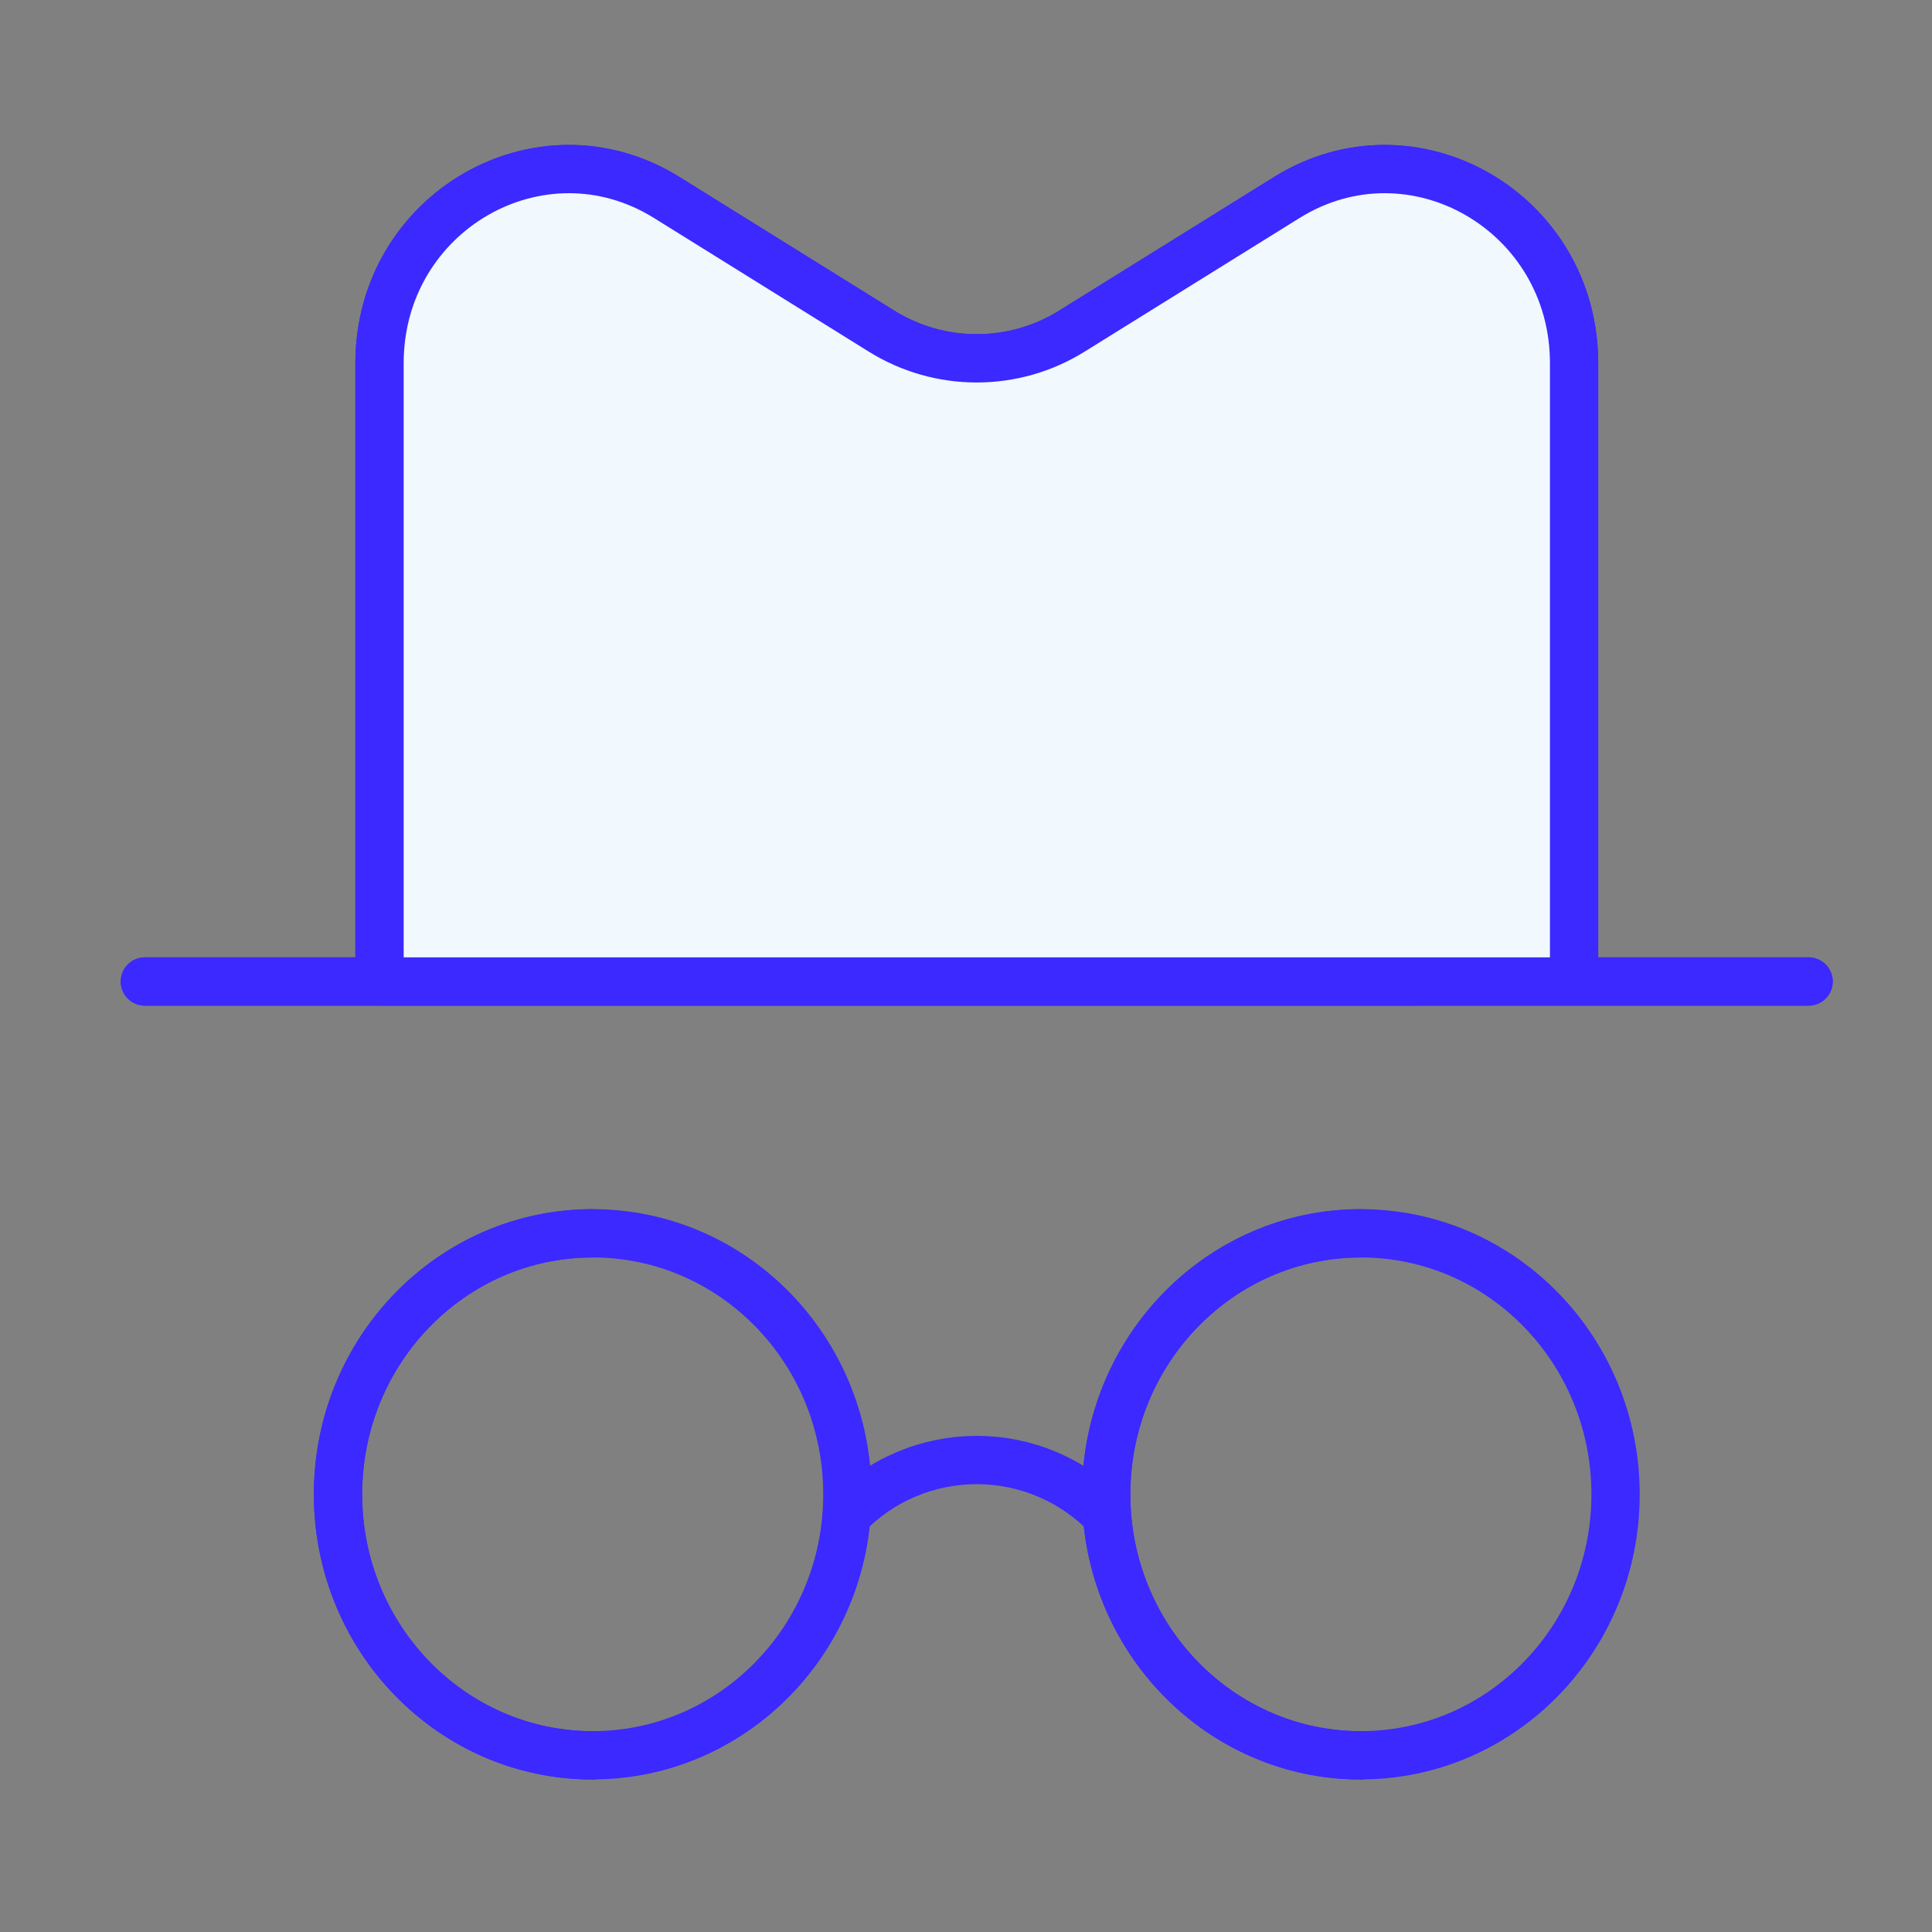
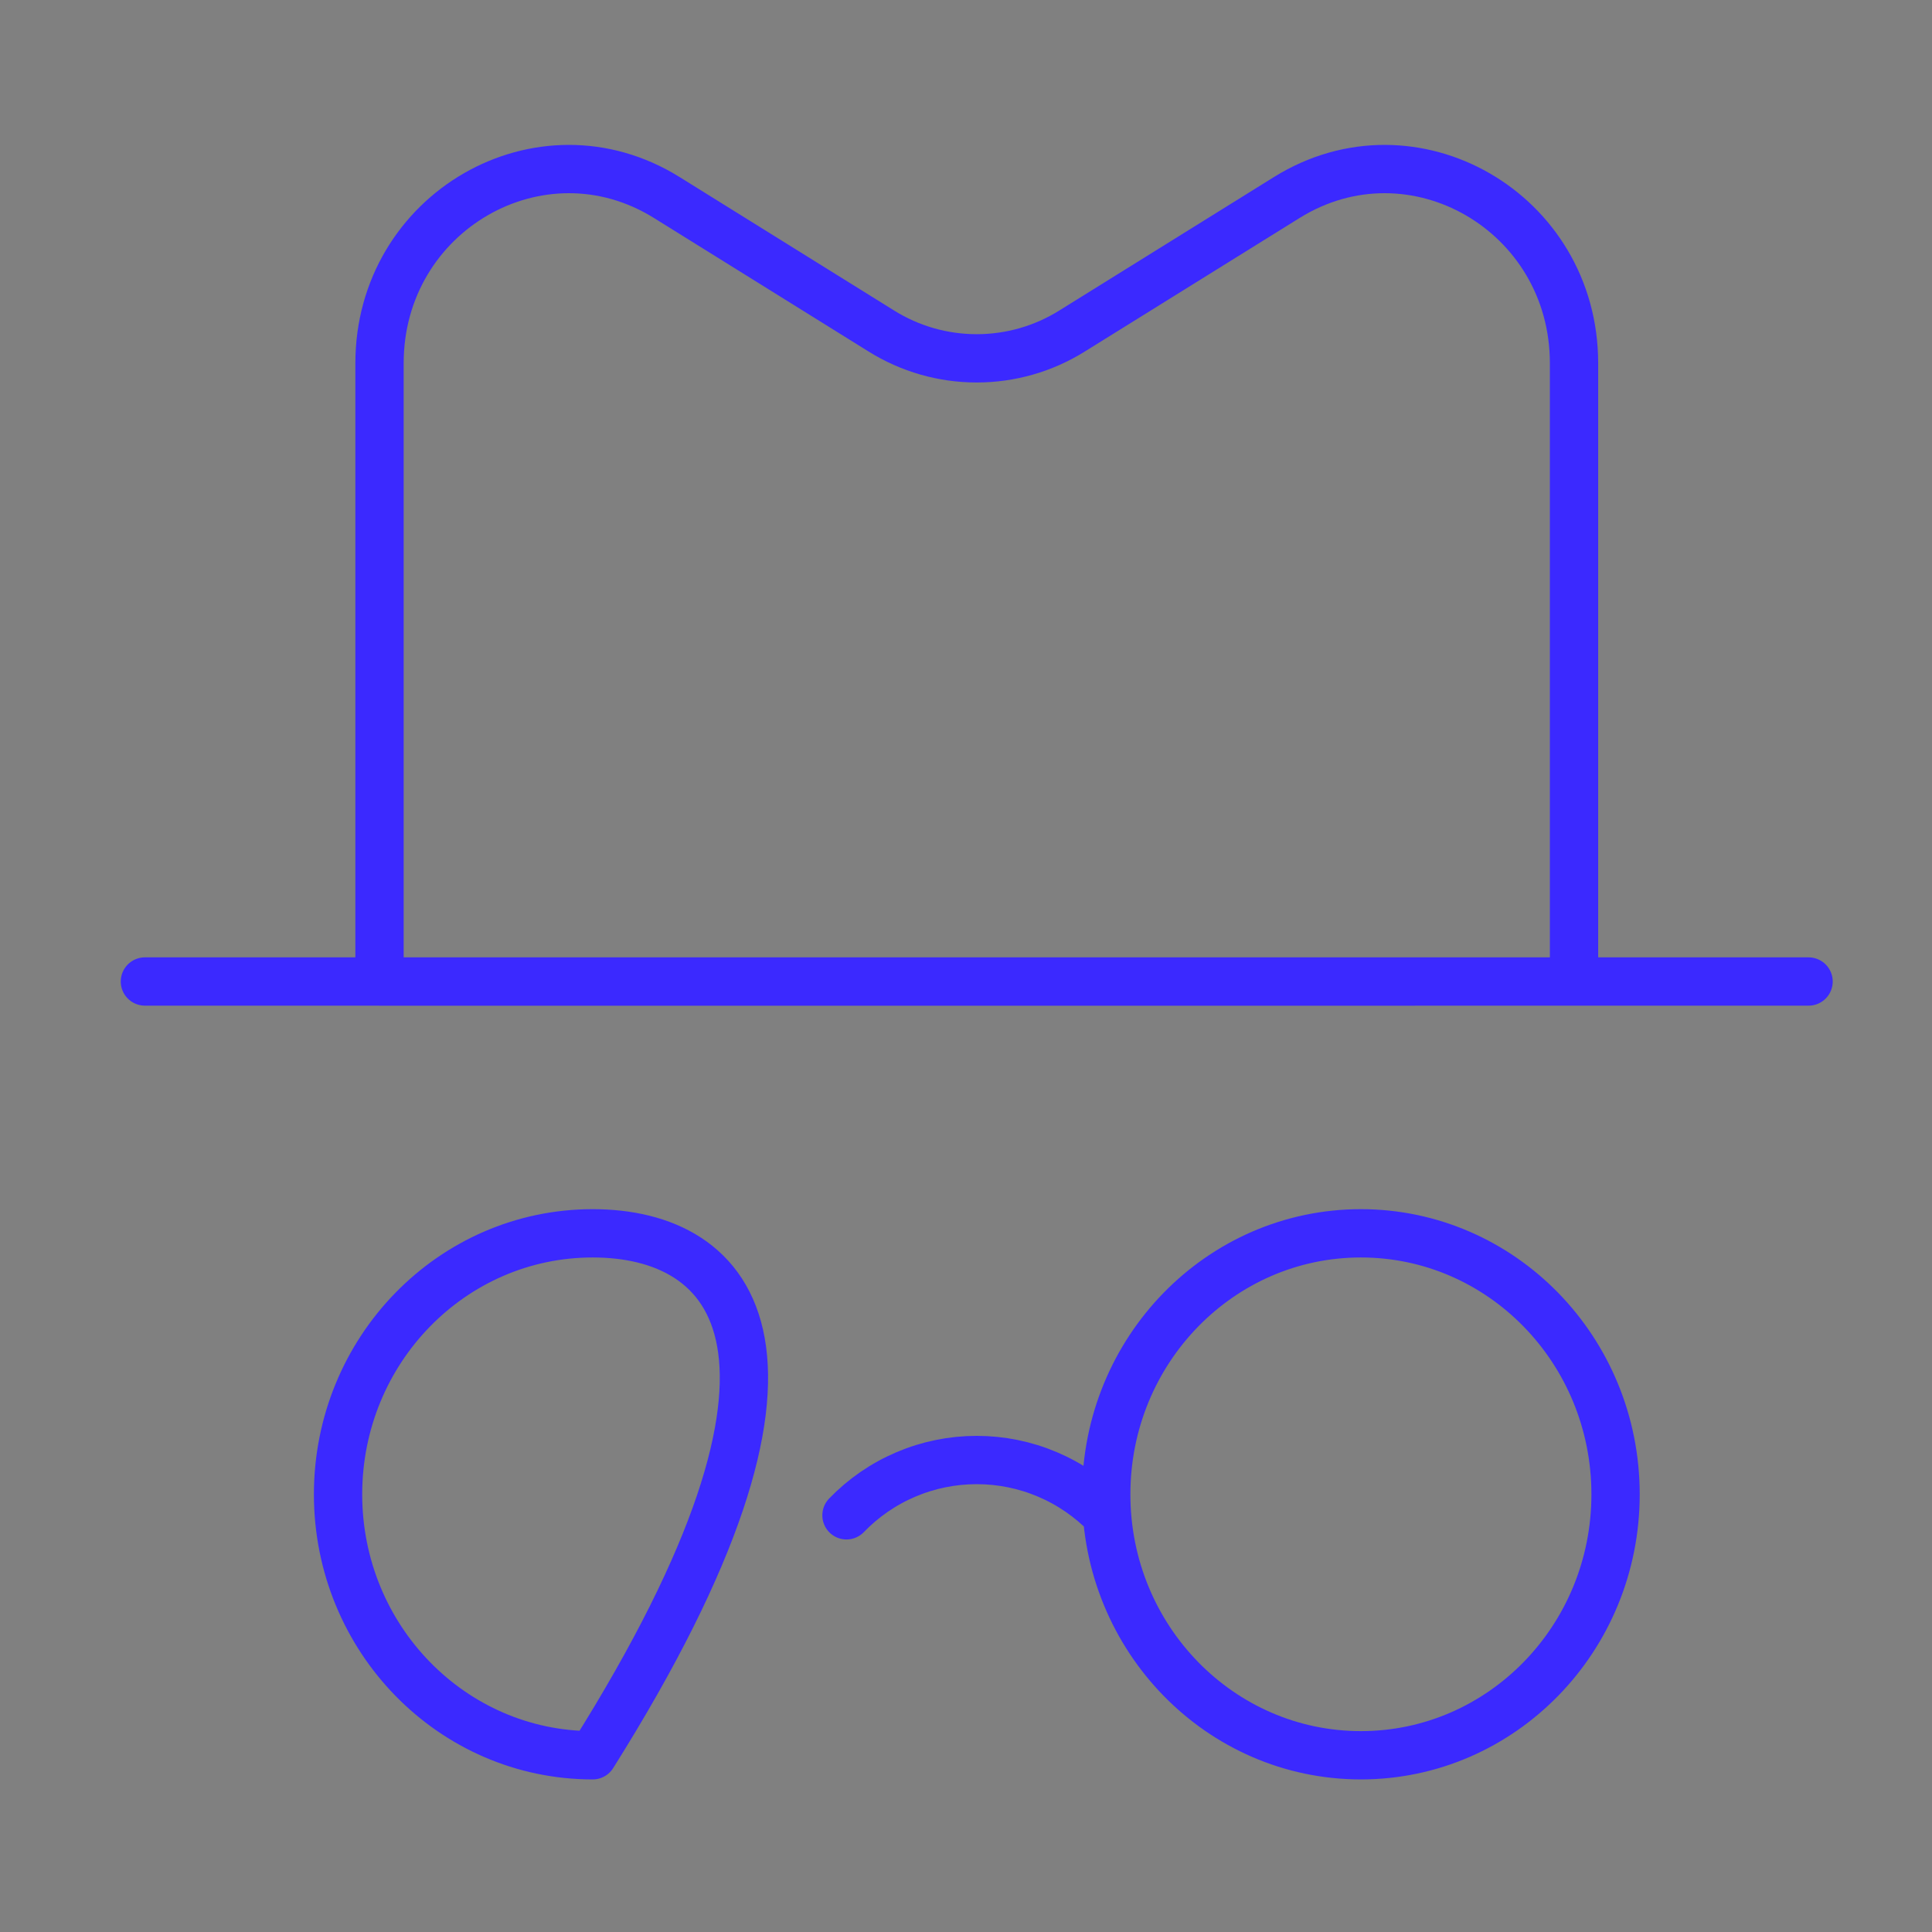
<svg xmlns="http://www.w3.org/2000/svg" width="80" height="80" viewBox="0 0 80 80" fill="none">
  <rect x="0" y="0" width="80" height="80" fill="#808080" stroke="none" />
-   <path d="M6 40.642H74.889M45.836 62.746C45.137 62.022 44.299 61.445 43.373 61.052C42.446 60.658 41.45 60.456 40.443 60.456C39.437 60.456 38.441 60.658 37.514 61.052C36.587 61.445 35.75 62.022 35.051 62.746M65.177 40.642V15.04C65.177 8.78 58.501 4.93 53.282 8.179L44.394 13.705C43.21 14.446 41.841 14.838 40.443 14.838C39.046 14.838 37.677 14.446 36.492 13.705L27.61 8.179C22.389 4.93 15.715 8.78 15.715 15.04V40.644H58.581M24.543 51.069C18.718 51.069 13.998 55.906 13.998 61.878C13.998 67.845 18.718 72.682 24.543 72.682C30.366 72.682 35.088 67.845 35.088 61.878C35.088 55.909 30.368 51.069 24.543 51.069ZM56.352 51.069C50.529 51.069 45.807 55.906 45.807 61.878C45.807 67.845 50.526 72.682 56.352 72.682C62.177 72.682 66.897 67.845 66.897 61.878C66.897 55.909 62.177 51.069 56.352 51.069Z" stroke="#3B29FF" stroke-width="2" stroke-miterlimit="10" stroke-linecap="round" stroke-linejoin="round" />
-   <path d="M65.177 40.642V15.04C65.177 8.78 58.501 4.93 53.282 8.179L44.395 13.705C43.21 14.446 41.841 14.838 40.444 14.838C39.046 14.838 37.677 14.446 36.492 13.705L27.611 8.179C22.389 4.93 15.715 8.78 15.715 15.04V40.644H58.581" fill="#F1F9FF" />
-   <path d="M6 40.642H74.889M24.541 51.069C18.715 51.069 13.995 55.906 13.995 61.876C13.995 67.845 18.715 72.688 24.541 72.688M56.349 51.069C50.526 51.069 45.804 55.906 45.804 61.876C45.804 67.845 50.526 72.688 56.349 72.688M65.18 40.642V15.04C65.18 8.78 58.503 4.93 53.282 8.179L44.394 13.705C43.21 14.446 41.841 14.838 40.443 14.838C39.046 14.838 37.677 14.446 36.492 13.705L27.61 8.179C22.389 4.93 15.715 8.78 15.715 15.04V40.644H58.581" stroke="#3B29FF" stroke-width="2" stroke-miterlimit="10" stroke-linecap="round" stroke-linejoin="round" />
+   <path d="M6 40.642H74.889M45.836 62.746C45.137 62.022 44.299 61.445 43.373 61.052C42.446 60.658 41.45 60.456 40.443 60.456C39.437 60.456 38.441 60.658 37.514 61.052C36.587 61.445 35.75 62.022 35.051 62.746M65.177 40.642V15.04C65.177 8.78 58.501 4.93 53.282 8.179L44.394 13.705C43.21 14.446 41.841 14.838 40.443 14.838C39.046 14.838 37.677 14.446 36.492 13.705L27.61 8.179C22.389 4.93 15.715 8.78 15.715 15.04V40.644H58.581M24.543 51.069C18.718 51.069 13.998 55.906 13.998 61.878C13.998 67.845 18.718 72.682 24.543 72.682C35.088 55.909 30.368 51.069 24.543 51.069ZM56.352 51.069C50.529 51.069 45.807 55.906 45.807 61.878C45.807 67.845 50.526 72.682 56.352 72.682C62.177 72.682 66.897 67.845 66.897 61.878C66.897 55.909 62.177 51.069 56.352 51.069Z" stroke="#3B29FF" stroke-width="2" stroke-miterlimit="10" stroke-linecap="round" stroke-linejoin="round" />
</svg>